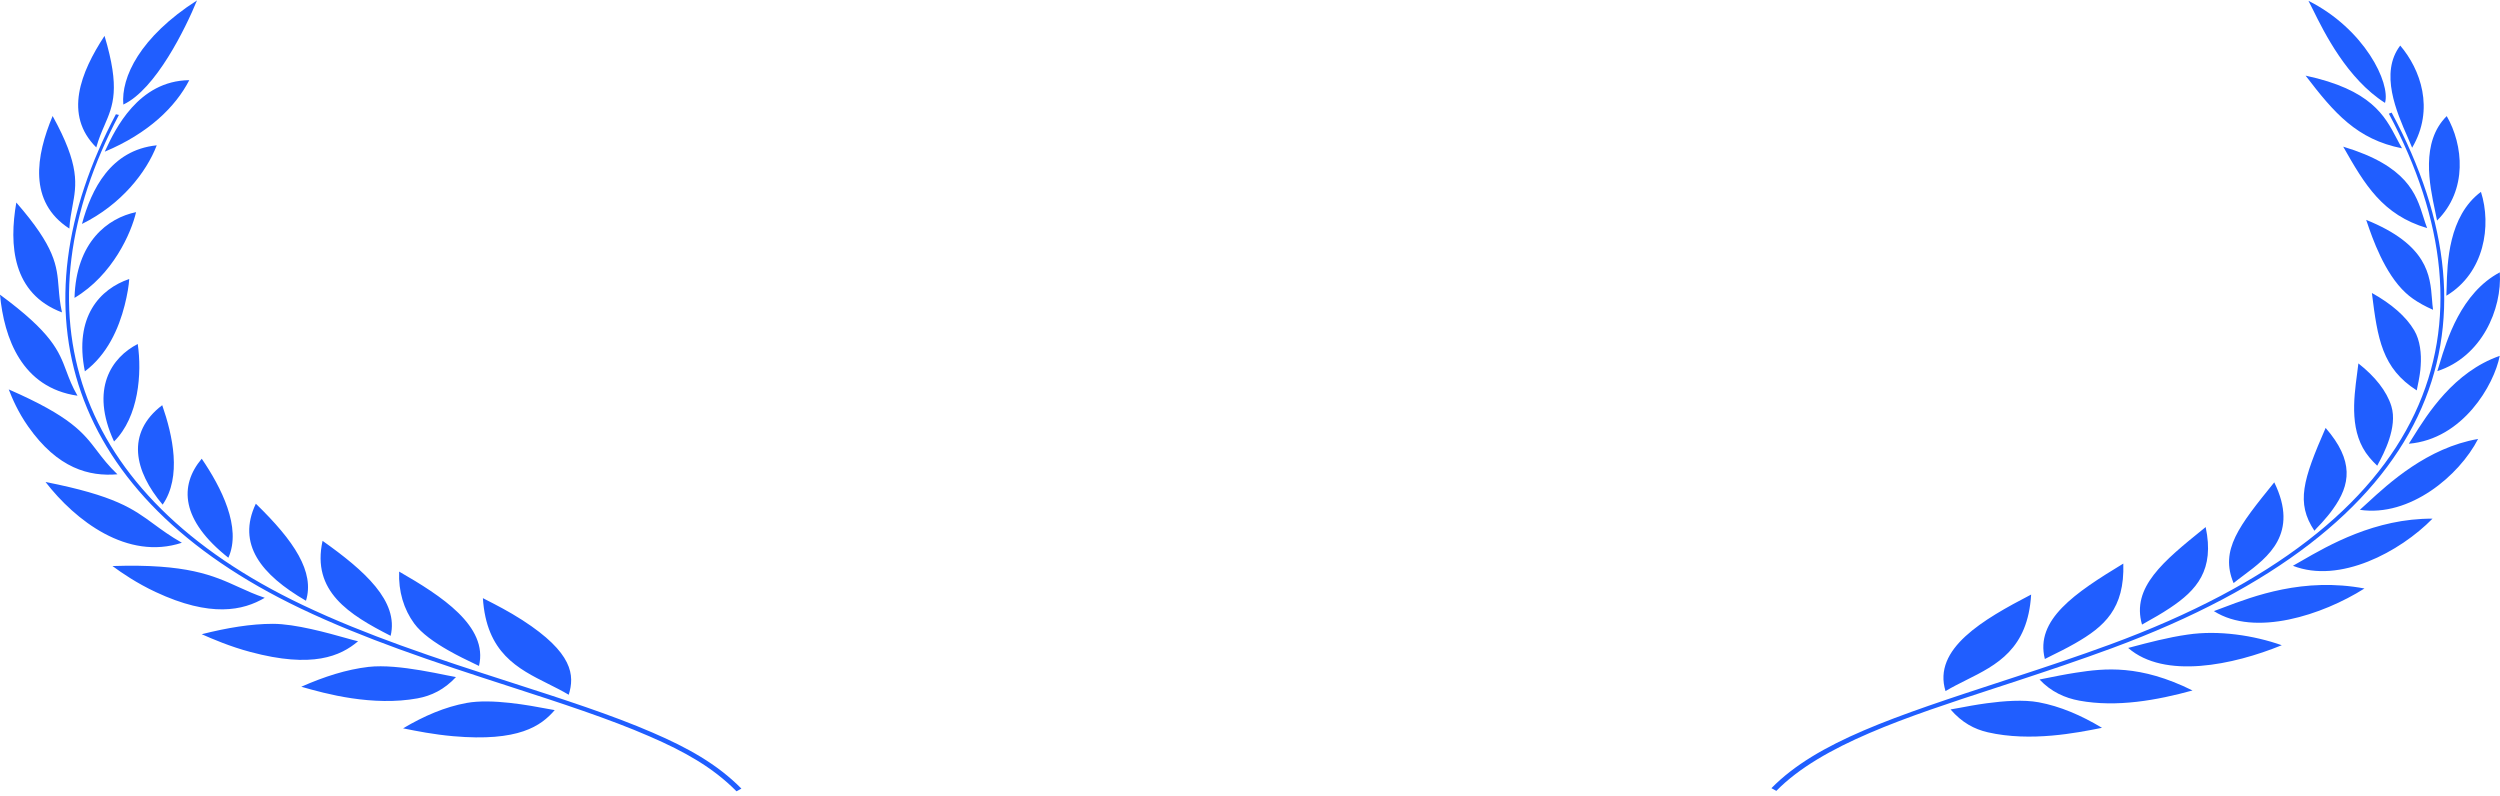
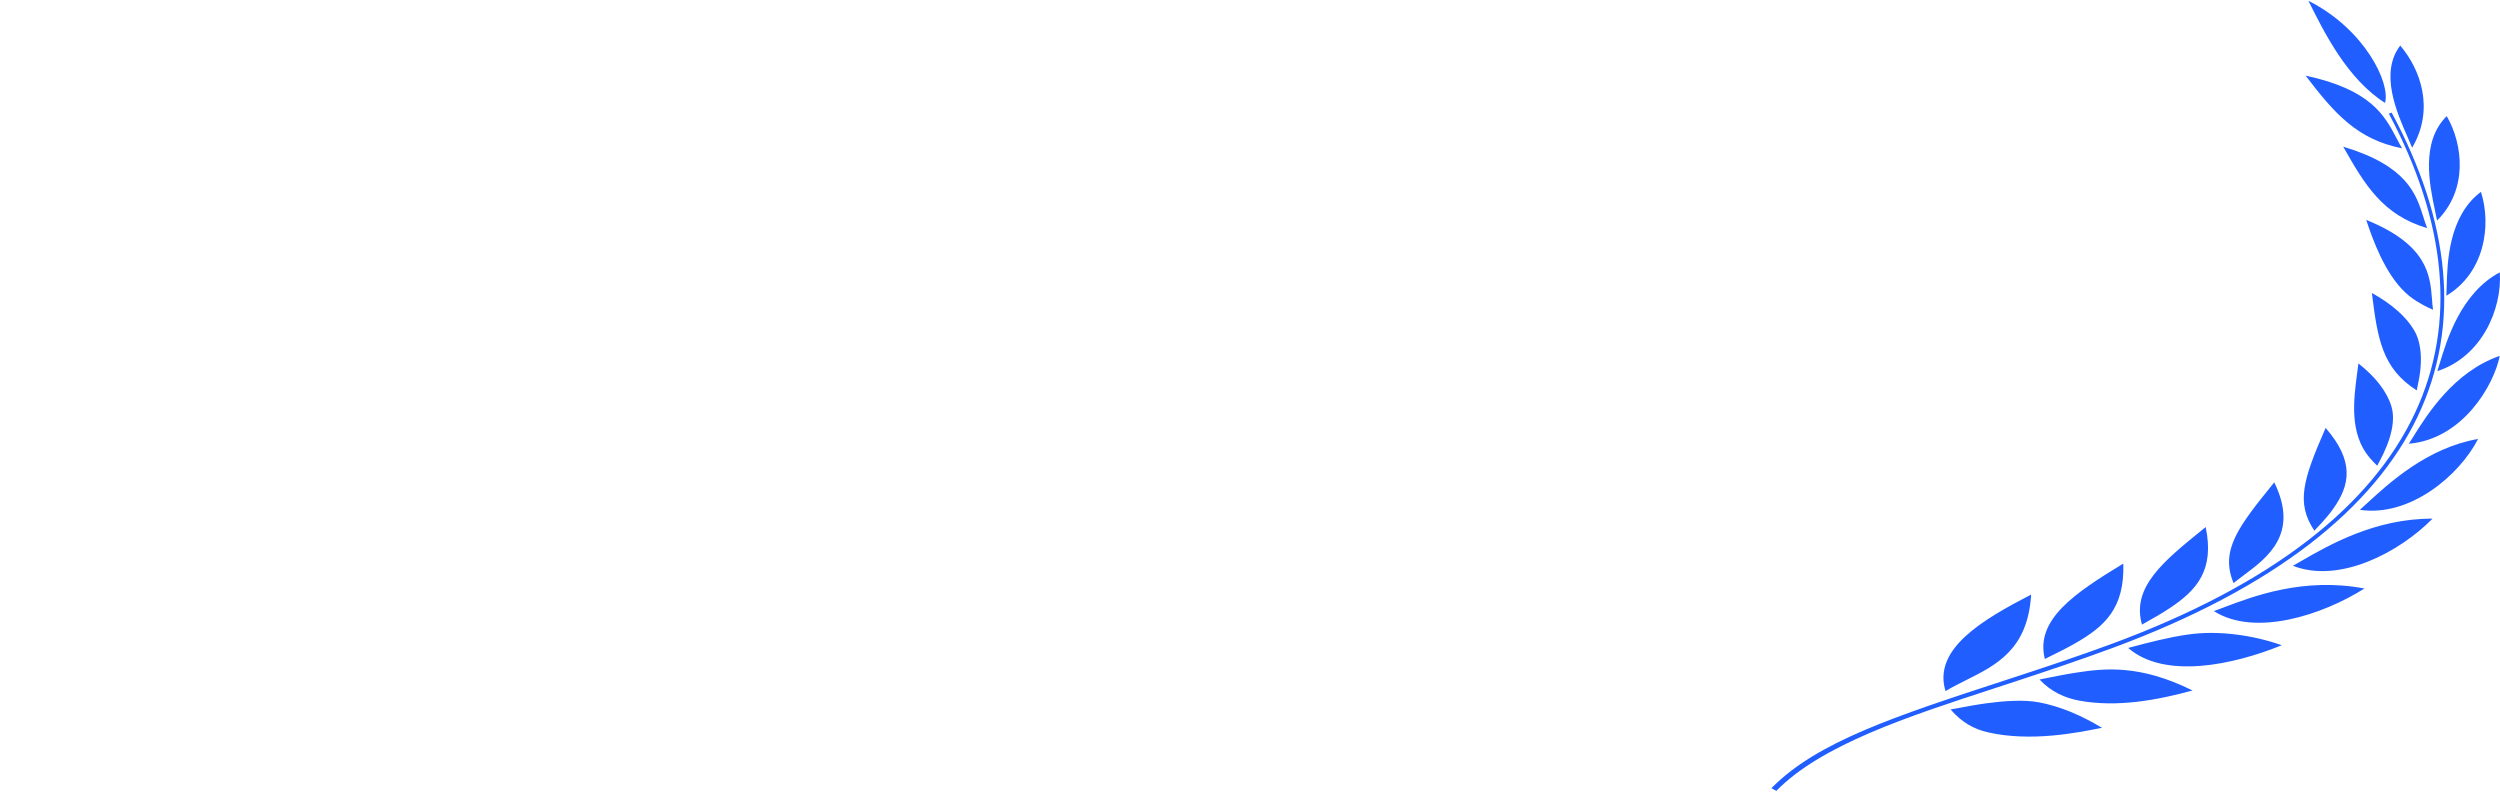
<svg xmlns="http://www.w3.org/2000/svg" width="380" height="121" viewBox="0 0 380 121" fill="none">
-   <path fill-rule="evenodd" clip-rule="evenodd" d="M29.944 0.061C28.204 4.303 23.659 13.596 18.745 15.892C18.382 11.757 21.256 5.636 29.944 0.061ZM28.77 12.185C26.673 16.256 22.562 20.273 15.921 23.056C15.975 22.942 16.033 22.818 16.096 22.683C17.457 19.785 20.986 12.265 28.77 12.185ZM17.617 17.365C1.849 47.13 9.943 75.415 45.681 92.48C50.582 94.82 55.63 96.836 60.589 98.645C66.228 100.702 71.893 102.539 77.33 104.303L77.331 104.303L77.331 104.303L77.331 104.303L77.331 104.303L77.331 104.303L77.331 104.303L77.331 104.303L77.332 104.303L77.332 104.303C85.206 106.857 92.605 109.257 98.761 111.944C104.019 114.226 108.347 116.63 111.948 120.278L112.694 119.865C108.978 116.113 104.529 113.66 99.188 111.354C92.977 108.661 85.552 106.268 77.662 103.726L77.662 103.726C72.216 101.971 66.55 100.145 60.907 98.099C55.961 96.305 50.933 94.309 46.057 91.988C10.6 75.139 2.435 47.095 18.076 17.468L17.617 17.365ZM73.398 90.918C73.572 91.007 73.758 91.102 73.956 91.204C75.358 91.92 77.34 92.933 79.39 94.251C87.121 99.237 87.363 102.649 86.445 105.604C85.451 105.009 84.397 104.482 83.335 103.951C78.705 101.636 73.933 99.249 73.398 90.918ZM72.806 101.222C74.247 95.185 67.064 90.558 60.671 86.881C60.543 89.89 61.385 92.623 62.953 94.762C64.036 96.262 66.101 97.692 68.096 98.828C69.591 99.683 71.046 100.377 72.015 100.839L72.015 100.839L72.015 100.84C72.339 100.994 72.608 101.123 72.806 101.222ZM49.031 82.209C55.431 86.747 60.644 91.388 59.376 96.644C53.053 93.424 47.336 89.884 49.031 82.209ZM38.886 76.561C44.737 82.239 47.853 86.949 46.508 91.315C39.689 87.352 35.966 82.706 38.886 76.561ZM30.663 69.723C33.608 74.044 36.776 80.2 34.711 84.777C27.477 79.049 27.222 73.813 30.663 69.723ZM24.658 61.588C26.258 66.19 27.648 72.478 24.722 76.706C20.426 71.618 19.088 65.826 24.658 61.588ZM20.937 52.287C21.587 56.727 21.103 63.354 17.336 67.11C13.626 59.096 16.985 54.313 20.937 52.287ZM18.948 46.405C19.35 44.822 19.586 43.377 19.643 42.408C15.245 43.903 11.217 48.087 12.9 56.445C16.303 53.893 18.043 49.965 18.948 46.405ZM20.682 32.244C19.968 35.356 17.157 41.797 11.325 45.278C11.567 36.753 16.399 33.134 20.682 32.244ZM23.824 22.088C22.256 26.193 18.426 31.095 12.46 34.04C13.881 28.769 16.82 22.811 23.824 22.088ZM61.27 110.707L61.521 110.758L61.521 110.758C63.291 111.113 65.932 111.644 68.881 111.902C78.849 112.777 82.24 110.349 84.318 107.935C84.097 107.906 83.689 107.829 83.139 107.726L83.139 107.725C80.53 107.233 74.75 106.142 70.901 106.853C67.67 107.448 64.477 108.8 61.27 110.707ZM45.837 104.396L45.795 104.384C49.32 102.825 52.698 101.758 55.999 101.37C58.351 101.099 61.328 101.453 63.896 101.881C65.413 102.134 66.785 102.415 67.796 102.623C68.498 102.767 69.026 102.875 69.308 102.914C67.51 104.836 65.566 105.765 63.444 106.154C60.117 106.763 56.586 106.606 53.443 106.134C50.326 105.675 47.598 104.898 45.837 104.396ZM30.658 96.4C32.328 97.138 34.948 98.269 38.045 99.095C47.517 101.637 51.774 99.719 54.426 97.472C54.101 97.409 53.46 97.229 52.611 96.99C49.851 96.215 44.895 94.822 41.487 94.822C38.135 94.822 34.546 95.422 30.658 96.4ZM23.647 89.981C20.791 88.644 18.503 87.08 17.095 86.038C28.436 85.665 32.39 87.466 36.297 89.246C37.539 89.811 38.776 90.375 40.244 90.866C36.962 92.803 32.035 93.909 23.647 89.981ZM6.916 73.26C11.46 79.135 19.364 85.231 27.643 82.498C25.868 81.485 24.599 80.554 23.405 79.678C20.186 77.316 17.513 75.354 6.916 73.26ZM4.277 64.819C2.741 62.641 1.849 60.537 1.326 59.19C10.792 63.322 12.65 65.765 14.767 68.547C15.596 69.637 16.465 70.779 17.847 72.095C13.583 72.449 8.79 71.25 4.277 64.819ZM0 44.789C0.618 51.392 3.314 58.929 11.779 60.148C10.963 58.745 10.52 57.562 10.095 56.426C8.946 53.356 7.923 50.624 0 44.789ZM9.42 47.482C1.861 44.635 1.358 37.24 2.479 30.785C8.421 37.605 8.644 40.374 8.913 43.724C9.003 44.852 9.099 46.046 9.42 47.482ZM7.999 17.635C5.475 23.657 4.251 30.683 10.542 34.744C10.616 33.477 10.817 32.404 11.009 31.377C11.633 28.044 12.169 25.18 7.999 17.635ZM14.634 22.408C9.662 17.482 12.25 10.992 15.889 5.451C18.293 13.478 17.195 16.017 15.878 19.061C15.448 20.053 14.996 21.1 14.634 22.408Z" fill="#205EFF" />
-   <path fill-rule="evenodd" clip-rule="evenodd" d="M362.521 15.64C363.388 12.626 359.411 4.41 350.883 0.123C351.068 0.459 351.302 0.933 351.589 1.512C353.273 4.923 356.752 11.966 362.521 15.64ZM364.835 6.926C367.895 10.52 370.113 16.567 366.646 22.452C366.46 21.984 366.222 21.443 365.959 20.844L365.959 20.844C364.305 17.084 361.663 11.074 364.835 6.926ZM363.108 17.282C380.304 49.51 370.546 79.663 320.691 97.977C315.751 99.791 310.882 101.404 306.261 102.918L304.736 103.417C287.992 108.89 276.179 112.752 269.255 119.802L270.001 120.215C276.847 113.216 289.918 108.946 303.21 104.604L303.21 104.604C304.335 104.237 305.461 103.869 306.586 103.498C311.207 101.974 316.076 100.352 321.035 98.518C370.495 80.238 381.273 50.046 363.528 17.115L363.108 17.282ZM319.505 110.628L319.245 110.679C317.476 111.03 314.851 111.55 311.908 111.808C308.817 112.078 305.387 112.054 302.156 111.311C300.097 110.839 298.217 109.841 296.483 107.835C296.731 107.804 297.17 107.72 297.75 107.61C298.795 107.411 300.301 107.124 301.978 106.896C304.578 106.542 307.593 106.321 309.894 106.749C313.125 107.353 316.312 108.71 319.505 110.628ZM316.064 106.5C321.756 107.547 327.868 106.436 333.266 104.951C325.242 100.974 319.92 101.574 315.541 102.247C313.806 102.517 312.233 102.838 311.13 103.062L311.129 103.062L311.129 103.062L311.128 103.063L311.125 103.063C310.662 103.158 310.282 103.235 310.009 103.284C311.762 105.153 313.871 106.097 316.064 106.5ZM346.829 98.074C339.429 101.093 329.008 103.29 323.482 98.487C323.716 98.427 324.005 98.35 324.338 98.262C326.247 97.755 329.624 96.858 332.52 96.457C337.237 95.754 342.61 96.584 346.829 98.074ZM336.51 92.888C342.756 96.861 353.03 93.473 359.398 89.451C350.162 87.712 342.552 90.601 337.935 92.354L337.934 92.355C337.422 92.549 336.946 92.729 336.51 92.888ZM369.743 78.836C364.784 83.891 355.618 88.787 348.524 86C348.914 85.782 349.347 85.533 349.819 85.26C353.913 82.896 361.029 78.788 369.743 78.836ZM358.697 77.493C366.276 78.624 373.784 72.331 376.671 66.721C368.954 68.061 363.119 73.434 359.842 76.451C359.417 76.843 359.035 77.195 358.697 77.493ZM379.96 54.09C379.099 58.505 374.357 66.745 366.142 67.448C366.329 67.157 366.533 66.831 366.755 66.477L366.755 66.477C368.98 62.92 372.981 56.527 379.96 54.09ZM370.476 56.408C377.206 54.239 380.336 47.007 379.972 41.393C374.065 44.539 371.921 51.647 370.826 55.274C370.696 55.705 370.581 56.087 370.476 56.408ZM377.104 29.164C378.736 34.267 377.659 41.475 371.846 44.951C371.871 44.598 371.882 44.141 371.895 43.603C371.981 40.016 372.155 32.845 377.104 29.164ZM370.431 33.524C375.122 28.888 374.427 22.019 371.903 17.648C367.91 21.592 369.291 28.096 370.129 32.038C370.245 32.588 370.352 33.088 370.431 33.524ZM308.734 90.371C301.436 94.166 293.736 98.601 295.719 105.047C296.725 104.443 297.791 103.91 298.862 103.374C303.495 101.056 308.237 98.684 308.734 90.371ZM310.818 100.168C309.307 94.18 315.388 90.133 322.743 85.664C322.954 92.523 319.869 95.246 315.394 97.803C314.041 98.575 312.745 99.209 311.852 99.645L311.851 99.645L311.85 99.646C311.373 99.88 311.011 100.057 310.818 100.168ZM335.261 80.115L334.972 80.349C328.847 85.303 323.948 89.265 325.586 94.939C325.745 94.837 326.029 94.679 326.402 94.471L326.402 94.471C327.237 94.006 328.517 93.293 329.831 92.416C333.903 89.712 336.644 86.635 335.261 80.115ZM339.505 88.631C337.389 83.592 340.327 79.939 345.688 73.316C349.509 81.124 344.691 84.721 341.063 87.429L341.063 87.429C340.503 87.847 339.972 88.244 339.505 88.631ZM353.496 65.043C350.048 72.944 348.958 76.42 351.788 80.673C351.942 80.483 352.282 80.126 352.732 79.654L352.733 79.653L352.89 79.488C352.977 79.387 353.069 79.283 353.164 79.174L353.165 79.172L353.167 79.171L353.167 79.17L353.168 79.169C353.614 78.661 354.132 78.069 354.599 77.398C357.288 73.676 357.843 70.053 353.496 65.043ZM358.28 56.781L358.28 56.781C358.351 56.243 358.419 55.726 358.475 55.238C361.018 57.234 362.777 59.452 363.485 61.728C364.486 64.945 362.249 69.088 361.531 70.418L361.531 70.418L361.531 70.418L361.53 70.419C361.435 70.595 361.367 70.721 361.337 70.789C360.878 70.357 360.489 69.939 360.151 69.531C357.076 65.877 357.756 60.742 358.28 56.781ZM360.526 44.533C361.393 51.534 362.082 55.979 367.346 59.342C367.374 59.136 367.457 58.745 367.568 58.224L367.627 57.95C367.682 57.71 367.721 57.449 367.763 57.169L367.763 57.169C367.778 57.065 367.794 56.958 367.812 56.849C367.823 56.759 367.836 56.668 367.848 56.576C367.864 56.462 367.88 56.347 367.894 56.23C367.92 56.018 367.933 55.797 367.945 55.576C368.073 53.791 367.862 51.726 366.964 50.217C365.715 48.098 363.471 46.166 360.526 44.533ZM359.834 33.931C359.766 33.731 359.708 33.56 359.659 33.422C369.014 37.2 369.38 41.871 369.662 45.469C369.707 46.039 369.749 46.582 369.825 47.09C368.576 46.544 367.601 45.989 366.772 45.408C366.358 45.118 365.995 44.823 365.676 44.523C362.428 41.545 360.567 36.081 359.834 33.931ZM356.166 22.293C359.448 28.085 362.151 32.667 368.926 34.673C368.717 34.142 368.54 33.578 368.355 32.991C367.263 29.514 365.915 25.22 356.166 22.293ZM365.11 22.544C358.258 21.192 354.803 17.194 350.45 11.496C360.413 13.634 362.486 17.592 364.292 21.038C364.562 21.554 364.826 22.058 365.11 22.544Z" fill="#205EFF" />
+   <path fill-rule="evenodd" clip-rule="evenodd" d="M362.521 15.64C363.388 12.626 359.411 4.41 350.883 0.123C353.273 4.923 356.752 11.966 362.521 15.64ZM364.835 6.926C367.895 10.52 370.113 16.567 366.646 22.452C366.46 21.984 366.222 21.443 365.959 20.844L365.959 20.844C364.305 17.084 361.663 11.074 364.835 6.926ZM363.108 17.282C380.304 49.51 370.546 79.663 320.691 97.977C315.751 99.791 310.882 101.404 306.261 102.918L304.736 103.417C287.992 108.89 276.179 112.752 269.255 119.802L270.001 120.215C276.847 113.216 289.918 108.946 303.21 104.604L303.21 104.604C304.335 104.237 305.461 103.869 306.586 103.498C311.207 101.974 316.076 100.352 321.035 98.518C370.495 80.238 381.273 50.046 363.528 17.115L363.108 17.282ZM319.505 110.628L319.245 110.679C317.476 111.03 314.851 111.55 311.908 111.808C308.817 112.078 305.387 112.054 302.156 111.311C300.097 110.839 298.217 109.841 296.483 107.835C296.731 107.804 297.17 107.72 297.75 107.61C298.795 107.411 300.301 107.124 301.978 106.896C304.578 106.542 307.593 106.321 309.894 106.749C313.125 107.353 316.312 108.71 319.505 110.628ZM316.064 106.5C321.756 107.547 327.868 106.436 333.266 104.951C325.242 100.974 319.92 101.574 315.541 102.247C313.806 102.517 312.233 102.838 311.13 103.062L311.129 103.062L311.129 103.062L311.128 103.063L311.125 103.063C310.662 103.158 310.282 103.235 310.009 103.284C311.762 105.153 313.871 106.097 316.064 106.5ZM346.829 98.074C339.429 101.093 329.008 103.29 323.482 98.487C323.716 98.427 324.005 98.35 324.338 98.262C326.247 97.755 329.624 96.858 332.52 96.457C337.237 95.754 342.61 96.584 346.829 98.074ZM336.51 92.888C342.756 96.861 353.03 93.473 359.398 89.451C350.162 87.712 342.552 90.601 337.935 92.354L337.934 92.355C337.422 92.549 336.946 92.729 336.51 92.888ZM369.743 78.836C364.784 83.891 355.618 88.787 348.524 86C348.914 85.782 349.347 85.533 349.819 85.26C353.913 82.896 361.029 78.788 369.743 78.836ZM358.697 77.493C366.276 78.624 373.784 72.331 376.671 66.721C368.954 68.061 363.119 73.434 359.842 76.451C359.417 76.843 359.035 77.195 358.697 77.493ZM379.96 54.09C379.099 58.505 374.357 66.745 366.142 67.448C366.329 67.157 366.533 66.831 366.755 66.477L366.755 66.477C368.98 62.92 372.981 56.527 379.96 54.09ZM370.476 56.408C377.206 54.239 380.336 47.007 379.972 41.393C374.065 44.539 371.921 51.647 370.826 55.274C370.696 55.705 370.581 56.087 370.476 56.408ZM377.104 29.164C378.736 34.267 377.659 41.475 371.846 44.951C371.871 44.598 371.882 44.141 371.895 43.603C371.981 40.016 372.155 32.845 377.104 29.164ZM370.431 33.524C375.122 28.888 374.427 22.019 371.903 17.648C367.91 21.592 369.291 28.096 370.129 32.038C370.245 32.588 370.352 33.088 370.431 33.524ZM308.734 90.371C301.436 94.166 293.736 98.601 295.719 105.047C296.725 104.443 297.791 103.91 298.862 103.374C303.495 101.056 308.237 98.684 308.734 90.371ZM310.818 100.168C309.307 94.18 315.388 90.133 322.743 85.664C322.954 92.523 319.869 95.246 315.394 97.803C314.041 98.575 312.745 99.209 311.852 99.645L311.851 99.645L311.85 99.646C311.373 99.88 311.011 100.057 310.818 100.168ZM335.261 80.115L334.972 80.349C328.847 85.303 323.948 89.265 325.586 94.939C325.745 94.837 326.029 94.679 326.402 94.471L326.402 94.471C327.237 94.006 328.517 93.293 329.831 92.416C333.903 89.712 336.644 86.635 335.261 80.115ZM339.505 88.631C337.389 83.592 340.327 79.939 345.688 73.316C349.509 81.124 344.691 84.721 341.063 87.429L341.063 87.429C340.503 87.847 339.972 88.244 339.505 88.631ZM353.496 65.043C350.048 72.944 348.958 76.42 351.788 80.673C351.942 80.483 352.282 80.126 352.732 79.654L352.733 79.653L352.89 79.488C352.977 79.387 353.069 79.283 353.164 79.174L353.165 79.172L353.167 79.171L353.167 79.17L353.168 79.169C353.614 78.661 354.132 78.069 354.599 77.398C357.288 73.676 357.843 70.053 353.496 65.043ZM358.28 56.781L358.28 56.781C358.351 56.243 358.419 55.726 358.475 55.238C361.018 57.234 362.777 59.452 363.485 61.728C364.486 64.945 362.249 69.088 361.531 70.418L361.531 70.418L361.531 70.418L361.53 70.419C361.435 70.595 361.367 70.721 361.337 70.789C360.878 70.357 360.489 69.939 360.151 69.531C357.076 65.877 357.756 60.742 358.28 56.781ZM360.526 44.533C361.393 51.534 362.082 55.979 367.346 59.342C367.374 59.136 367.457 58.745 367.568 58.224L367.627 57.95C367.682 57.71 367.721 57.449 367.763 57.169L367.763 57.169C367.778 57.065 367.794 56.958 367.812 56.849C367.823 56.759 367.836 56.668 367.848 56.576C367.864 56.462 367.88 56.347 367.894 56.23C367.92 56.018 367.933 55.797 367.945 55.576C368.073 53.791 367.862 51.726 366.964 50.217C365.715 48.098 363.471 46.166 360.526 44.533ZM359.834 33.931C359.766 33.731 359.708 33.56 359.659 33.422C369.014 37.2 369.38 41.871 369.662 45.469C369.707 46.039 369.749 46.582 369.825 47.09C368.576 46.544 367.601 45.989 366.772 45.408C366.358 45.118 365.995 44.823 365.676 44.523C362.428 41.545 360.567 36.081 359.834 33.931ZM356.166 22.293C359.448 28.085 362.151 32.667 368.926 34.673C368.717 34.142 368.54 33.578 368.355 32.991C367.263 29.514 365.915 25.22 356.166 22.293ZM365.11 22.544C358.258 21.192 354.803 17.194 350.45 11.496C360.413 13.634 362.486 17.592 364.292 21.038C364.562 21.554 364.826 22.058 365.11 22.544Z" fill="#205EFF" />
</svg>